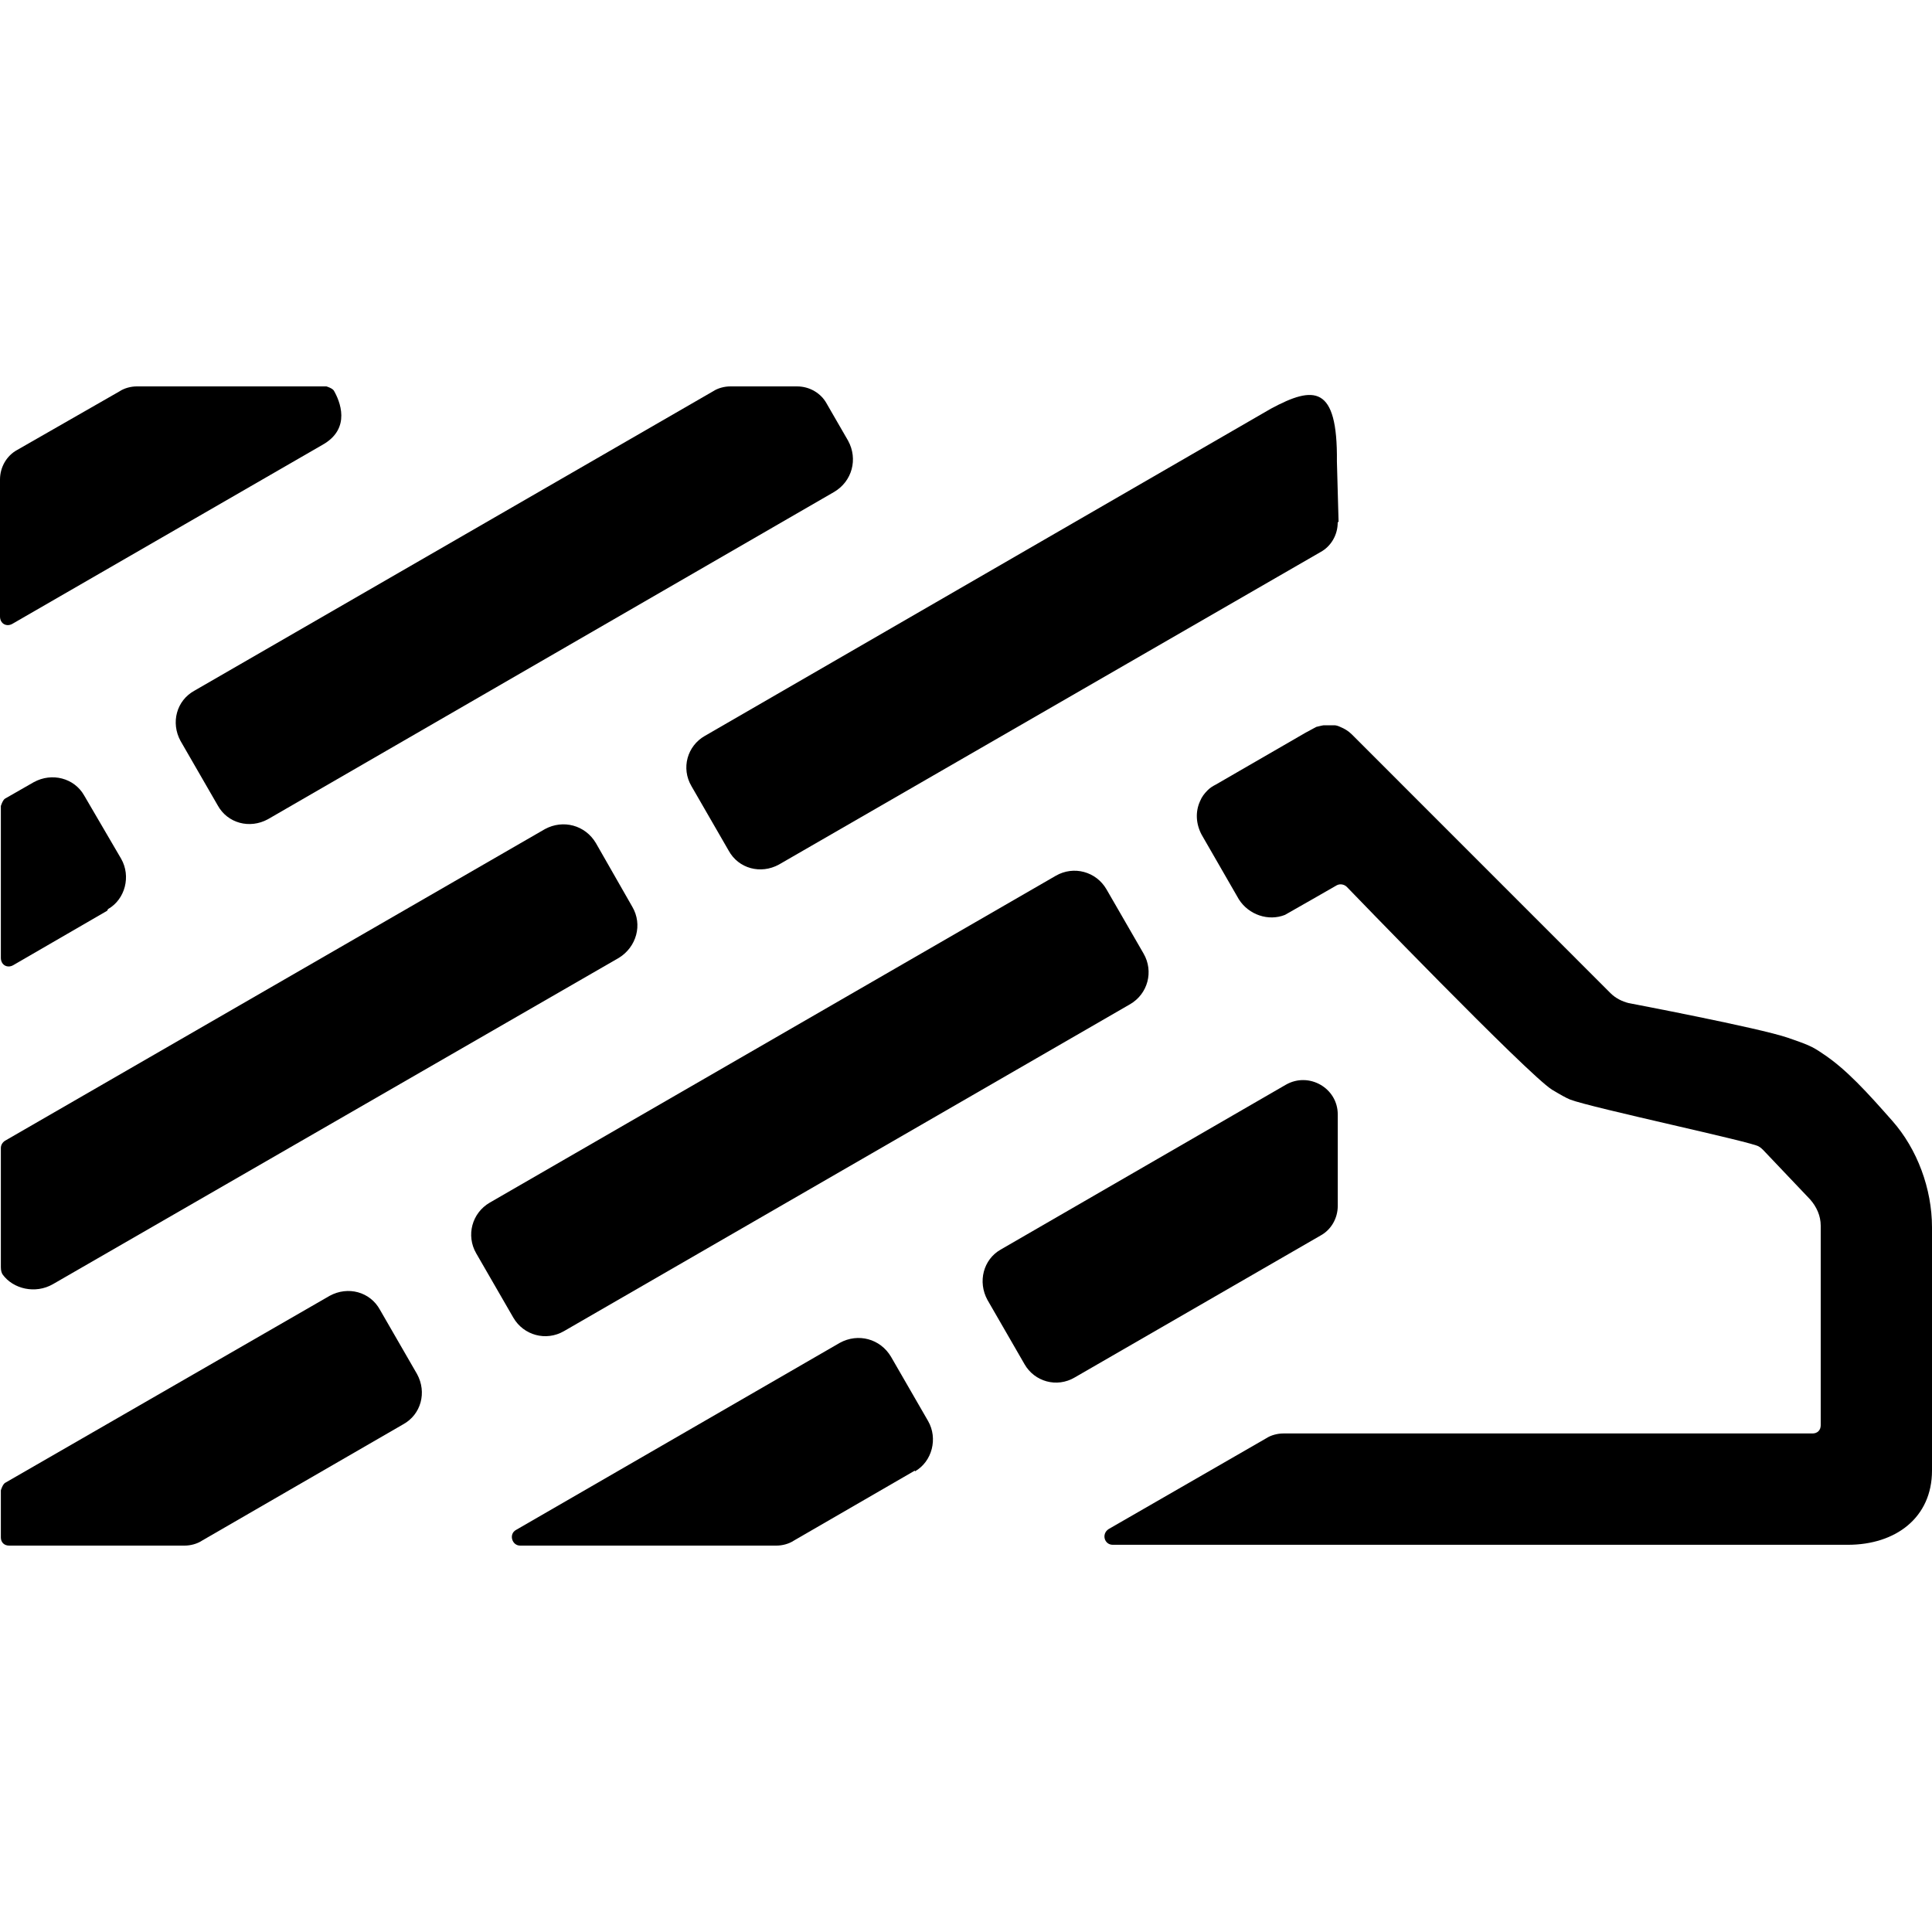
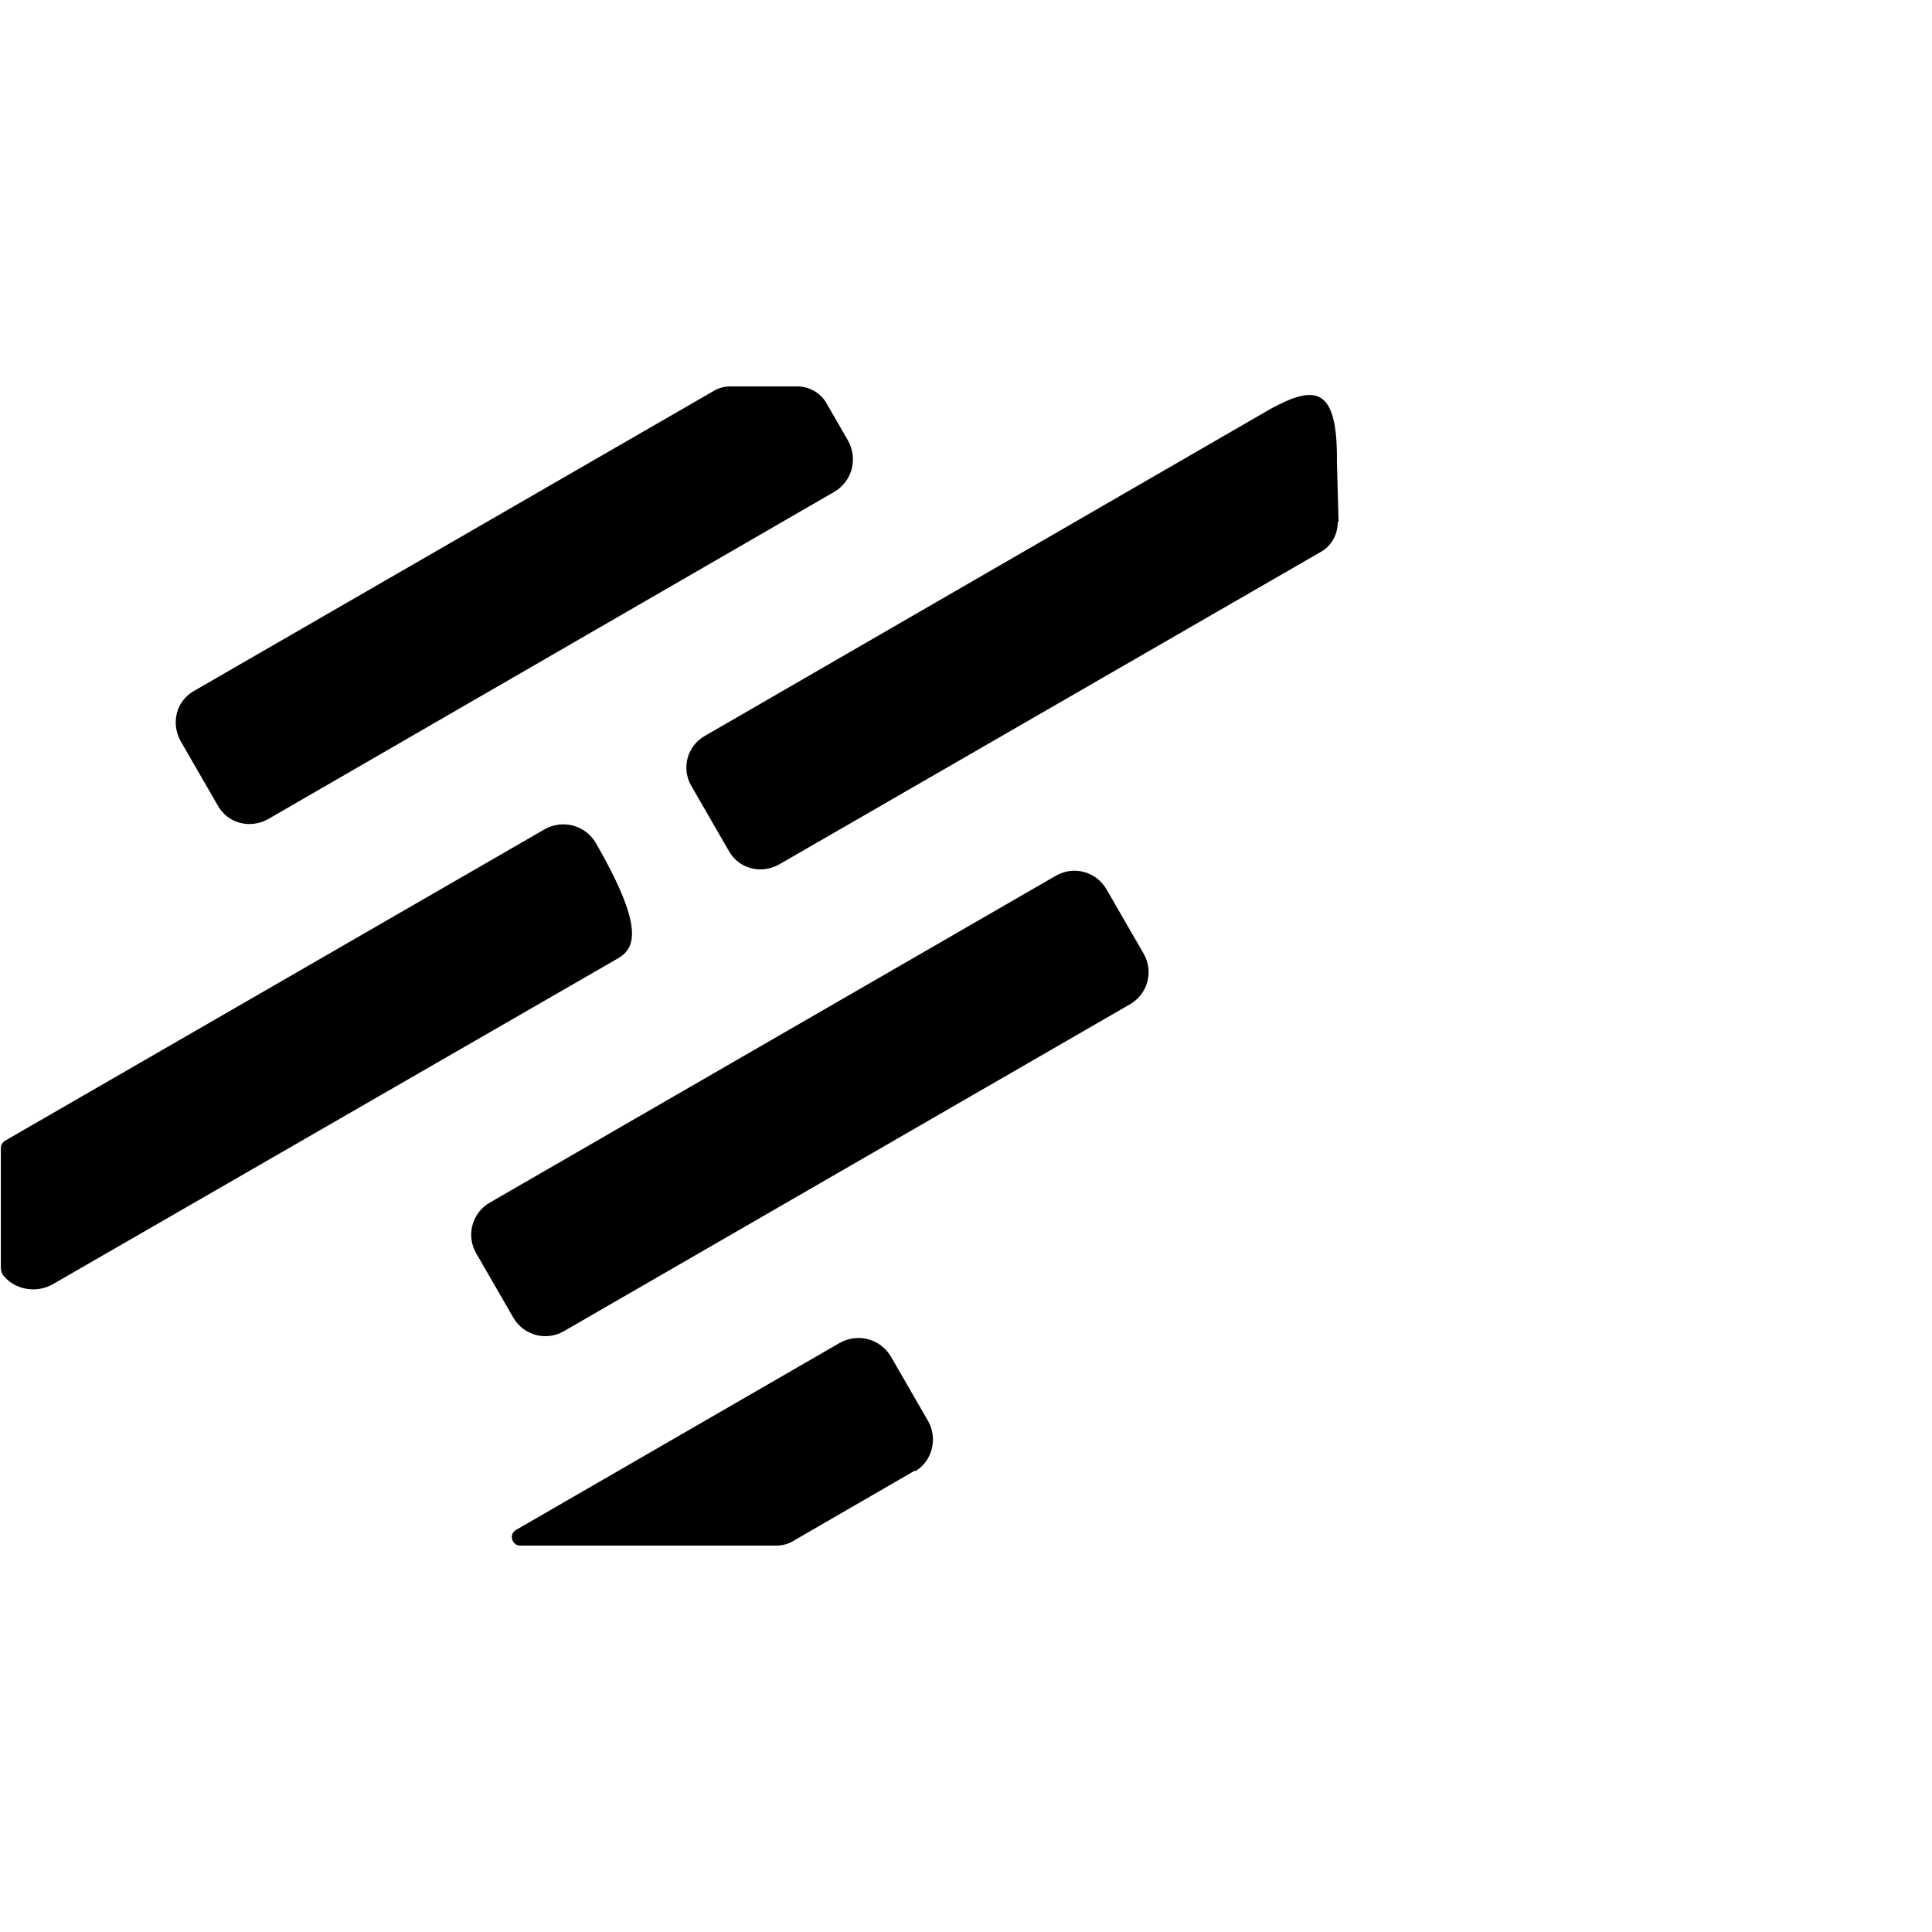
<svg xmlns="http://www.w3.org/2000/svg" width="50" height="50" viewBox="0 0 50 50" fill="none">
-   <path d="M2.774 23.57L0.342 24.979C0.193 25.064 0.022 24.979 0.022 24.787V20.861C0.022 20.861 0.065 20.711 0.129 20.669L0.875 20.242C1.344 19.986 1.92 20.135 2.176 20.583L3.136 22.226C3.392 22.674 3.243 23.272 2.795 23.528L2.774 23.57Z" fill="black" />
-   <path d="M16.02 24.787L1.366 33.236C0.918 33.492 0.342 33.364 0.065 32.98C0.043 32.937 0.022 32.895 0.022 32.788C0.022 32.703 0.022 29.715 0.022 29.715C0.022 29.63 0.065 29.566 0.129 29.523L14.101 21.458C14.57 21.202 15.146 21.351 15.423 21.821L16.362 23.464C16.639 23.933 16.468 24.509 16.02 24.787Z" fill="black" />
-   <path d="M8.341 11.515L0.32 16.145C0.171 16.23 0 16.145 0 15.953V12.411C0 12.091 0.171 11.792 0.448 11.643L3.093 10.128C3.221 10.043 3.392 10 3.541 10H8.447C8.447 10 8.596 10.043 8.639 10.107C8.788 10.363 9.108 11.088 8.341 11.515Z" fill="black" />
+   <path d="M16.02 24.787L1.366 33.236C0.918 33.492 0.342 33.364 0.065 32.98C0.043 32.937 0.022 32.895 0.022 32.788C0.022 32.703 0.022 29.715 0.022 29.715C0.022 29.63 0.065 29.566 0.129 29.523L14.101 21.458C14.57 21.202 15.146 21.351 15.423 21.821C16.639 23.933 16.468 24.509 16.02 24.787Z" fill="black" />
  <path d="M34.62 13.521C34.62 13.841 34.45 14.139 34.172 14.289L20.158 22.375C19.689 22.632 19.113 22.482 18.857 22.013L17.897 20.349C17.619 19.879 17.79 19.303 18.238 19.047L32.892 10.576C34.002 9.979 34.62 9.957 34.599 11.942L34.642 13.499L34.62 13.521Z" fill="black" />
  <path d="M23.678 38.058L20.543 39.872C20.415 39.957 20.244 40 20.095 40H13.461C13.247 40 13.162 39.701 13.354 39.595L21.737 34.751C22.207 34.495 22.782 34.644 23.06 35.114L24.02 36.778C24.276 37.226 24.126 37.824 23.678 38.08V38.058Z" fill="black" />
-   <path d="M34.621 31.209C34.621 31.529 34.45 31.828 34.173 31.977L27.816 35.647C27.347 35.925 26.771 35.754 26.515 35.306L25.555 33.642C25.299 33.172 25.448 32.596 25.896 32.34L33.277 28.073C33.874 27.731 34.621 28.158 34.621 28.841V31.209Z" fill="black" />
  <path d="M21.588 12.731L6.933 21.202C6.464 21.458 5.888 21.309 5.632 20.839L4.672 19.175C4.416 18.706 4.565 18.129 5.035 17.873L18.452 10.128C18.58 10.043 18.751 10 18.9 10H20.628C20.948 10 21.246 10.171 21.396 10.448L21.95 11.408C22.206 11.878 22.057 12.454 21.588 12.731Z" fill="black" />
-   <path d="M10.431 36.863L5.227 39.872C5.099 39.957 4.928 40 4.779 40H0.235C0.107 40 0.022 39.915 0.022 39.787V38.57C0.022 38.57 0.065 38.421 0.129 38.378L8.533 33.535C9.002 33.279 9.578 33.428 9.834 33.898L10.794 35.562C11.05 36.031 10.901 36.607 10.431 36.863Z" fill="black" />
  <path d="M12.675 31.124L27.325 22.664C27.787 22.398 28.369 22.554 28.636 23.016L29.596 24.679C29.863 25.141 29.706 25.724 29.245 25.99L14.595 34.45C14.133 34.717 13.551 34.561 13.284 34.099L12.324 32.436C12.057 31.974 12.214 31.391 12.675 31.124Z" fill="black" />
-   <path d="M50 31.764V38.058C50 39.275 49.061 39.979 47.824 39.979H28.797C28.583 39.979 28.498 39.701 28.69 39.573L32.764 37.226C32.892 37.141 33.063 37.098 33.212 37.098H46.907C47.035 37.098 47.12 37.013 47.12 36.885V31.721C47.12 31.465 47.014 31.23 46.843 31.038L45.627 29.758C45.627 29.758 45.563 29.694 45.52 29.673C45.414 29.566 41.19 28.67 40.636 28.457C40.529 28.414 40.38 28.329 40.166 28.201C39.548 27.817 34.855 22.952 34.855 22.952C34.791 22.888 34.684 22.866 34.599 22.909C34.599 22.909 33.298 23.656 33.255 23.677C32.828 23.848 32.316 23.677 32.06 23.272L31.101 21.607C30.951 21.33 30.93 21.01 31.058 20.733C31.101 20.626 31.165 20.541 31.25 20.455C31.314 20.391 31.378 20.349 31.463 20.306L33.788 18.962L34.066 18.812C34.066 18.812 34.236 18.77 34.258 18.77C34.343 18.77 34.45 18.77 34.535 18.77C34.578 18.77 34.642 18.791 34.684 18.812C34.791 18.855 34.898 18.919 34.983 19.004L41.681 25.704C41.809 25.832 41.98 25.918 42.15 25.96C42.15 25.96 45.52 26.6 46.267 26.856C46.758 27.027 46.886 27.07 47.163 27.262C47.782 27.667 48.336 28.286 48.976 29.011C49.616 29.737 50 30.761 50 31.764Z" fill="black" />
</svg>